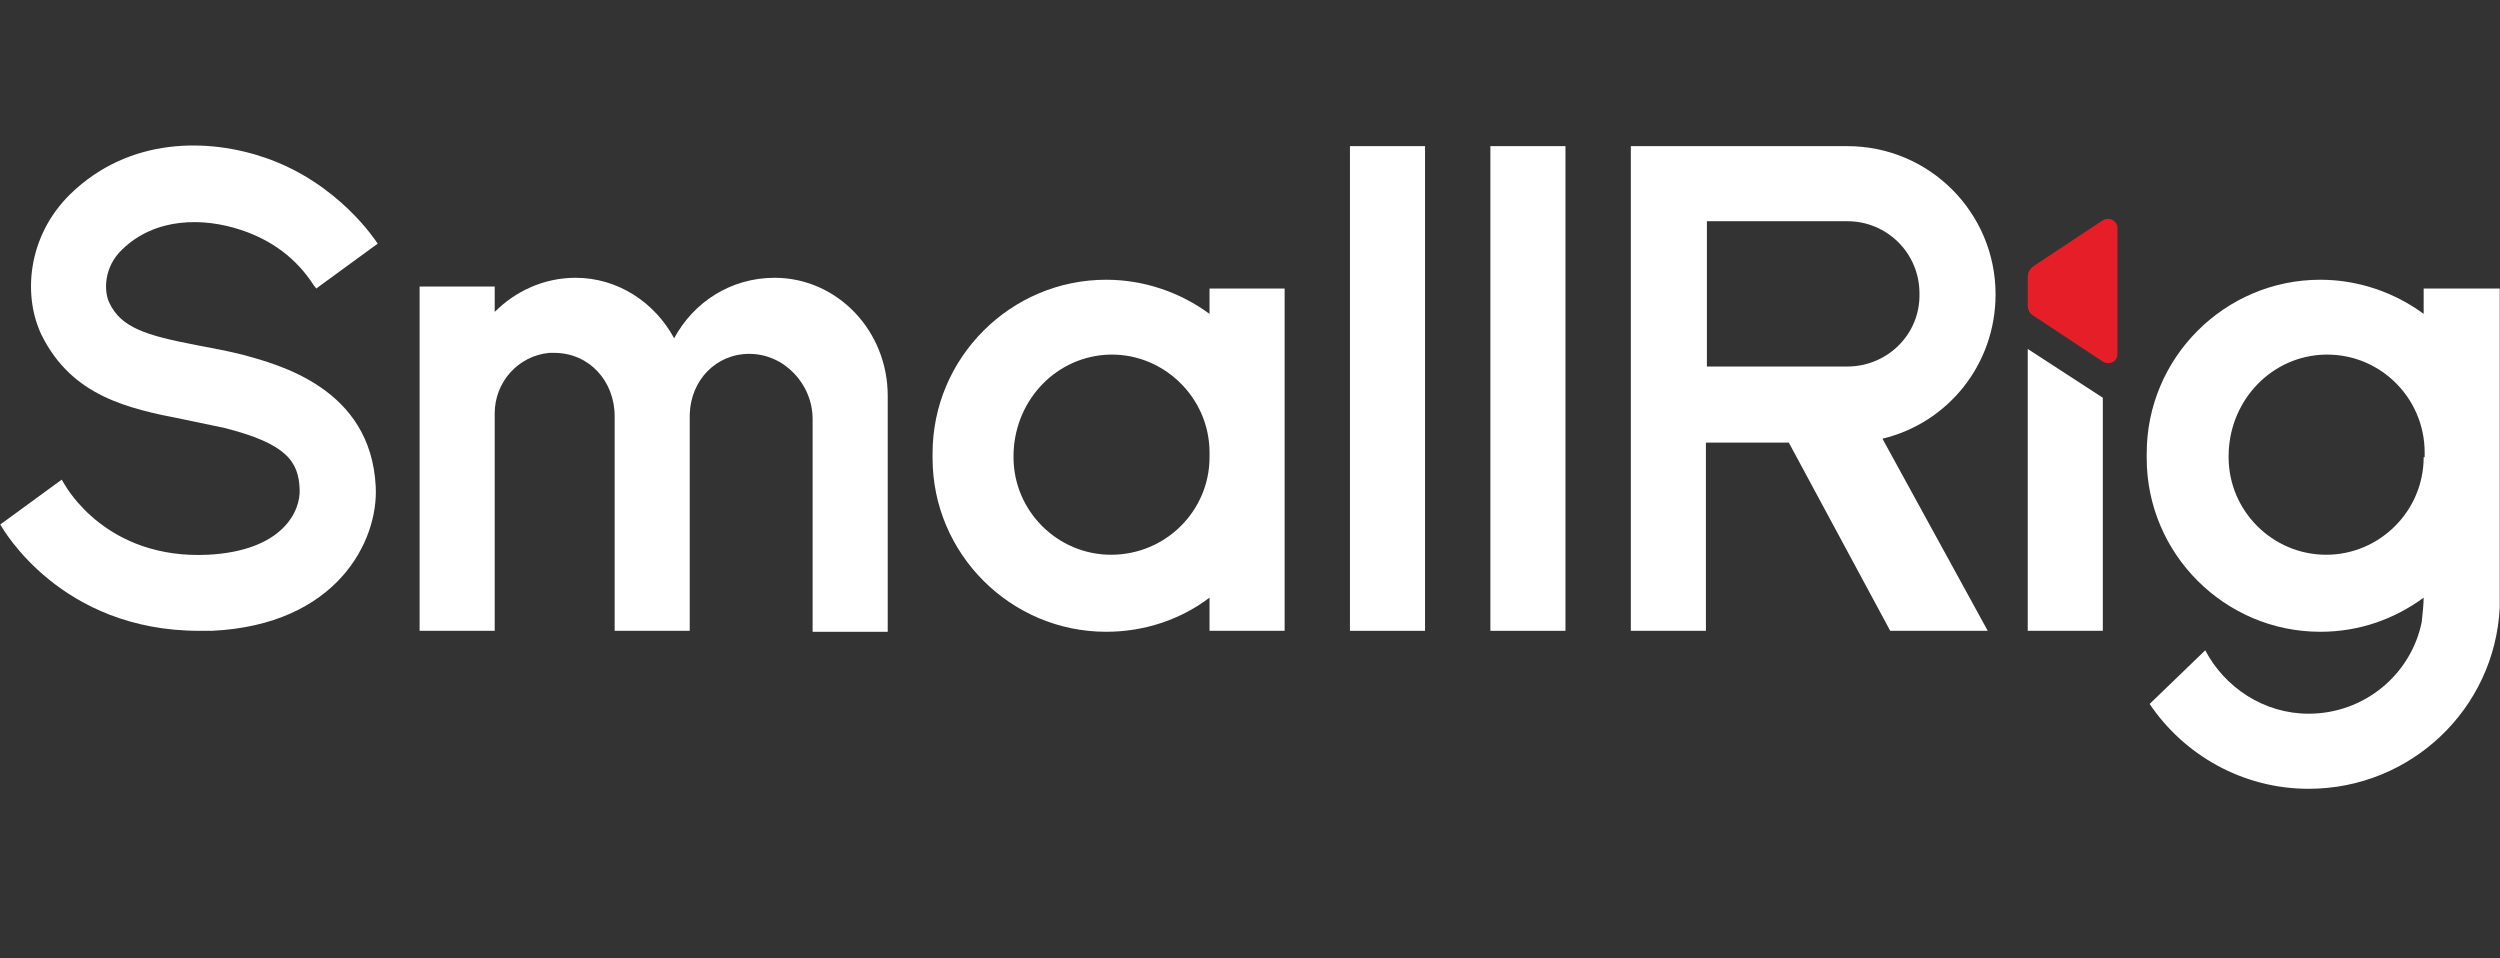
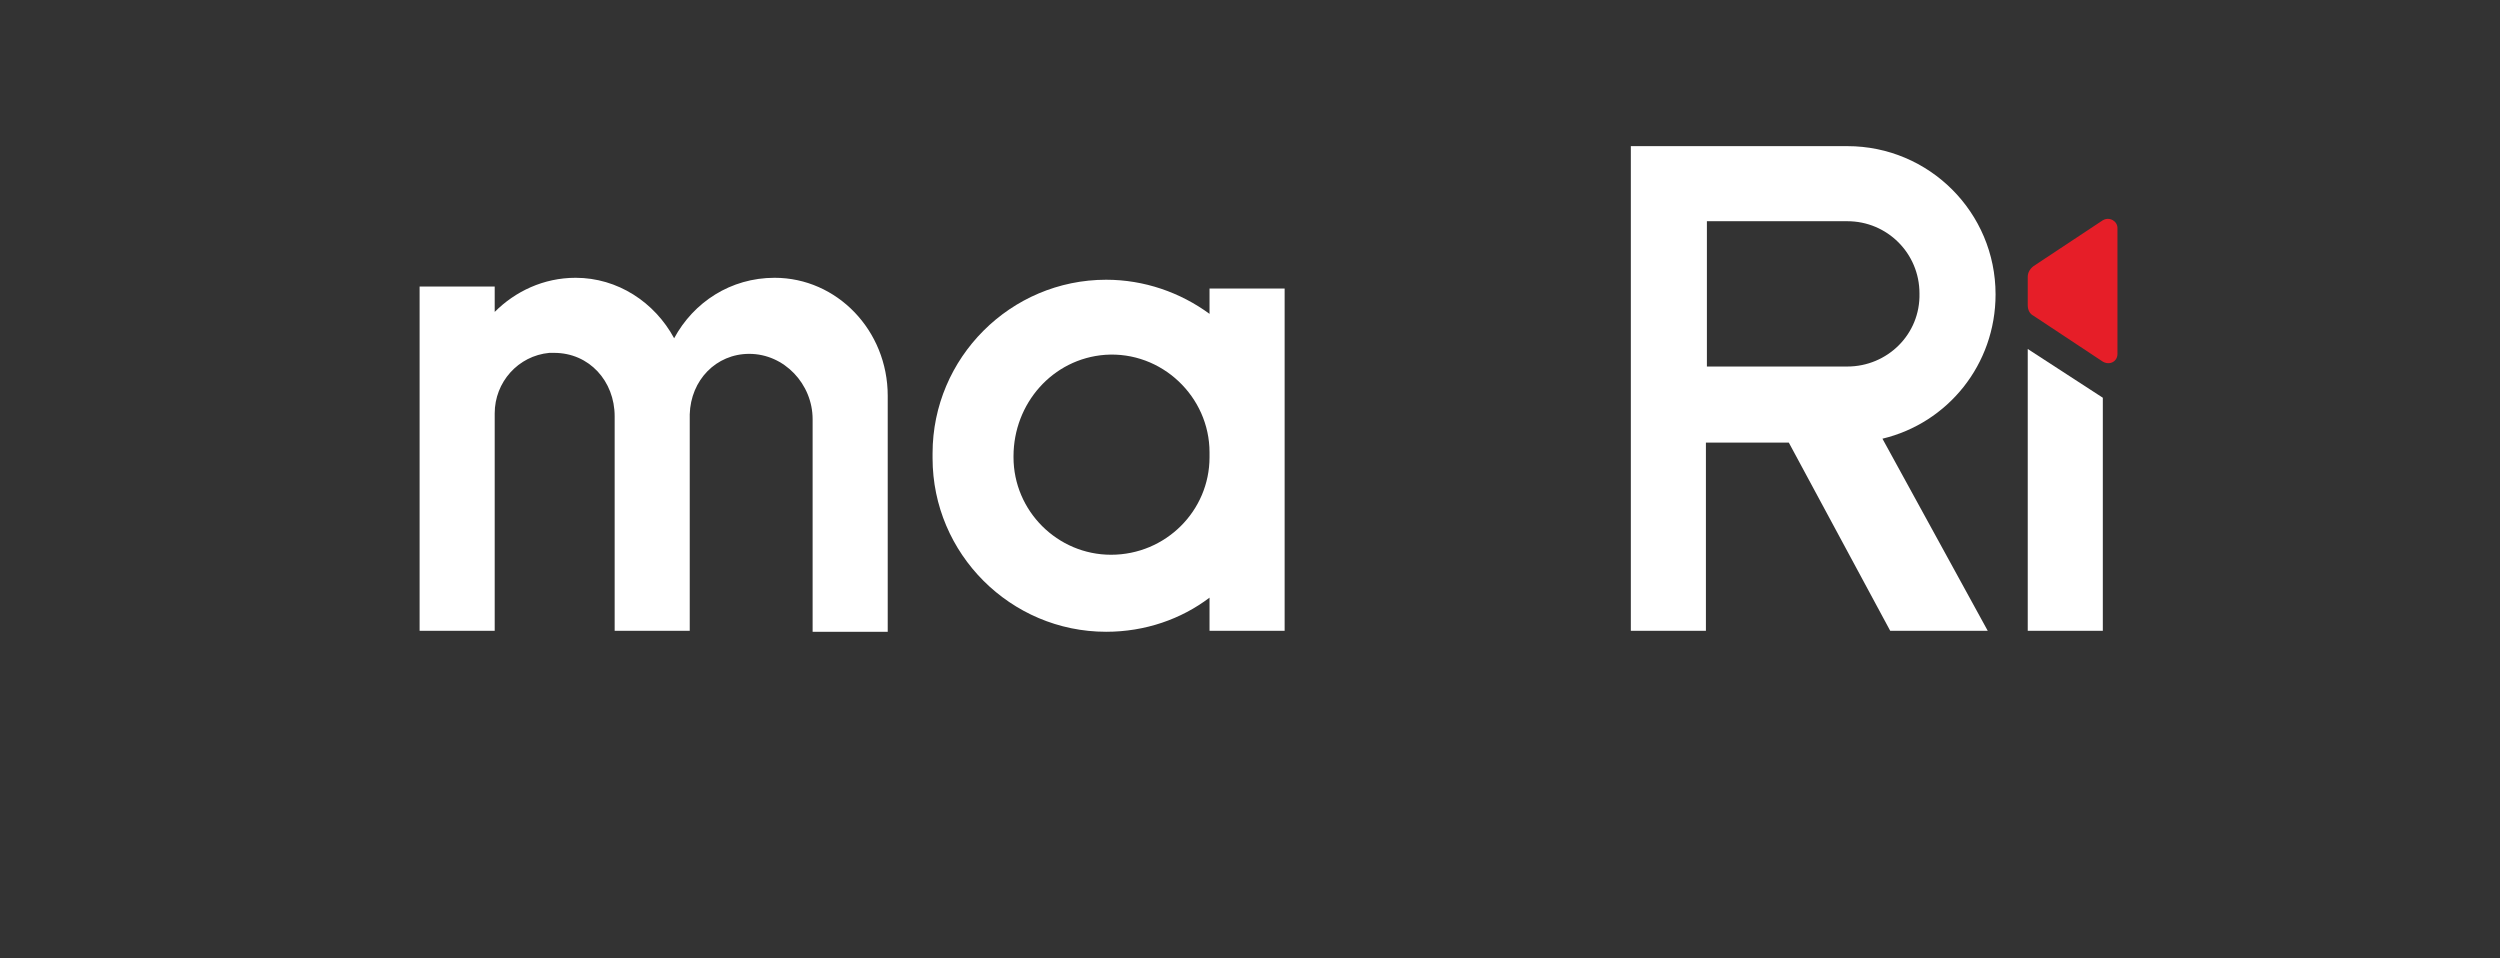
<svg xmlns="http://www.w3.org/2000/svg" width="100%" height="100%" viewBox="0 0 300 115" xml:space="preserve" style="fill-rule:evenodd;clip-rule:evenodd;stroke-linejoin:round;stroke-miterlimit:2;">
  <rect x="0" y="0" width="300" height="115" fill="#333333" stroke="none" />
  <g transform="matrix(1.442,0,0,1.442,150,57.5)">
    <g transform="matrix(1,0,0,1,-104,-28)">
      <g transform="matrix(2,0,0,2,0,0)">
        <g>
          <g>
-             <path d="M10.023,3.632C11.321,4.065 12.322,4.823 13.025,5.905L13.147,6.067L15.704,4.201C15.622,4.079 14.08,1.685 11.037,0.63C8.684,-0.182 5.397,-0.263 2.922,2.131C1.096,3.916 0.933,6.432 1.745,8.055C3.003,10.531 5.275,11.058 7.588,11.504C8.156,11.626 8.765,11.748 9.333,11.87C11.889,12.519 12.417,13.249 12.457,14.426C12.498,15.319 11.768,16.982 8.643,17.145C4.423,17.348 2.759,14.345 2.678,14.223L2.556,14.02L0,15.887C0.122,16.09 2.516,20.31 8.278,20.31L8.805,20.31C13.999,20.066 15.744,16.577 15.622,14.304C15.419,10.206 11.565,9.232 10.104,8.826C9.455,8.664 8.805,8.542 8.156,8.421C6.046,8.015 5.032,7.69 4.545,6.676C4.301,6.189 4.301,5.174 5.072,4.444C6.452,3.105 8.44,3.105 10.023,3.632Z" style="fill:white;fill-rule:nonzero;" />
-           </g>
+             </g>
          <g>
            <path d="M50.316,20.31L53.441,20.31L53.441,6.067L50.316,6.067L50.316,7.122C49.099,6.229 47.597,5.702 46.015,5.702C42.038,5.702 38.792,8.948 38.792,12.925L38.792,13.128C38.792,17.104 42.038,20.35 46.015,20.35C47.638,20.35 49.139,19.823 50.316,18.93L50.316,20.31ZM46.218,17.145C43.986,17.145 42.16,15.319 42.16,13.087L42.16,13.046C42.16,10.855 43.783,8.989 45.974,8.826C48.328,8.664 50.316,10.571 50.316,12.884L50.316,13.087C50.316,15.319 48.49,17.145 46.218,17.145Z" style="fill:white;fill-rule:nonzero;" />
          </g>
          <g>
-             <rect x="56.159" y="0.143" width="3.124" height="20.167" style="fill:white;" />
-           </g>
+             </g>
          <g>
-             <rect x="62.002" y="0.143" width="3.124" height="20.167" style="fill:white;" />
-           </g>
+             </g>
          <g>
            <path d="M84.361,20.31L87.485,20.31L87.485,10.612L84.361,8.583L84.361,20.31Z" style="fill:white;fill-rule:nonzero;" />
          </g>
          <g>
-             <path d="M100.835,6.067L100.835,7.122C99.618,6.229 98.116,5.702 96.534,5.702C92.557,5.702 89.311,8.948 89.311,12.925L89.311,13.128C89.311,17.104 92.557,20.35 96.534,20.35C98.157,20.35 99.618,19.823 100.835,18.93C100.835,19.133 100.794,19.62 100.754,19.945C100.307,22.136 98.36,23.759 96.047,23.759C94.18,23.759 92.557,22.663 91.746,21.121L89.433,23.353C90.853,25.463 93.288,26.883 96.047,26.883C100.307,26.883 103.797,23.556 104,19.336L104,6.067L100.835,6.067ZM100.835,13.087C100.835,15.319 99.009,17.145 96.777,17.145C94.545,17.145 92.719,15.319 92.719,13.087L92.719,13.046C92.719,10.855 94.343,8.989 96.534,8.826C98.928,8.664 100.876,10.571 100.876,12.884L100.876,13.087L100.835,13.087Z" style="fill:white;fill-rule:nonzero;" />
-           </g>
+             </g>
          <g>
            <path d="M28.688,11.302C28.729,9.881 29.784,8.786 31.164,8.786C32.624,8.786 33.801,10.044 33.801,11.504L33.801,20.35L36.926,20.35L36.926,10.531C36.926,7.812 34.815,5.621 32.219,5.621C30.393,5.621 28.851,6.635 28.039,8.137C27.227,6.635 25.686,5.621 23.941,5.621C22.602,5.621 21.425,6.189 20.573,7.041L20.573,5.986L17.448,5.986L17.448,20.31L20.573,20.31L20.573,11.261C20.573,9.963 21.547,8.867 22.845,8.745L23.048,8.745C24.509,8.745 25.564,9.922 25.564,11.383L25.564,20.31L28.688,20.31L28.688,11.302Z" style="fill:white;fill-rule:nonzero;" />
          </g>
          <g>
            <path d="M87.485,3.227L84.604,5.134C84.442,5.256 84.361,5.418 84.361,5.58L84.361,6.757C84.361,6.96 84.442,7.122 84.604,7.203L87.485,9.11C87.769,9.273 88.094,9.11 88.094,8.786L88.094,3.551C88.094,3.267 87.769,3.064 87.485,3.227Z" style="fill:rgb(230,30,40);fill-rule:nonzero;" />
          </g>
          <g>
            <path d="M83.022,6.311C83.022,2.902 80.262,0.143 76.854,0.143L67.846,0.143L67.846,20.31L70.97,20.31L70.97,12.478L74.419,12.478L78.639,20.31L82.697,20.31L78.315,12.316C81.033,11.667 83.022,9.232 83.022,6.311ZM76.854,9.313L71.011,9.313L71.011,3.267L76.854,3.267C78.517,3.267 79.856,4.606 79.856,6.27C79.897,7.974 78.517,9.313 76.854,9.313Z" style="fill:white;fill-rule:nonzero;" />
          </g>
        </g>
      </g>
    </g>
  </g>
</svg>